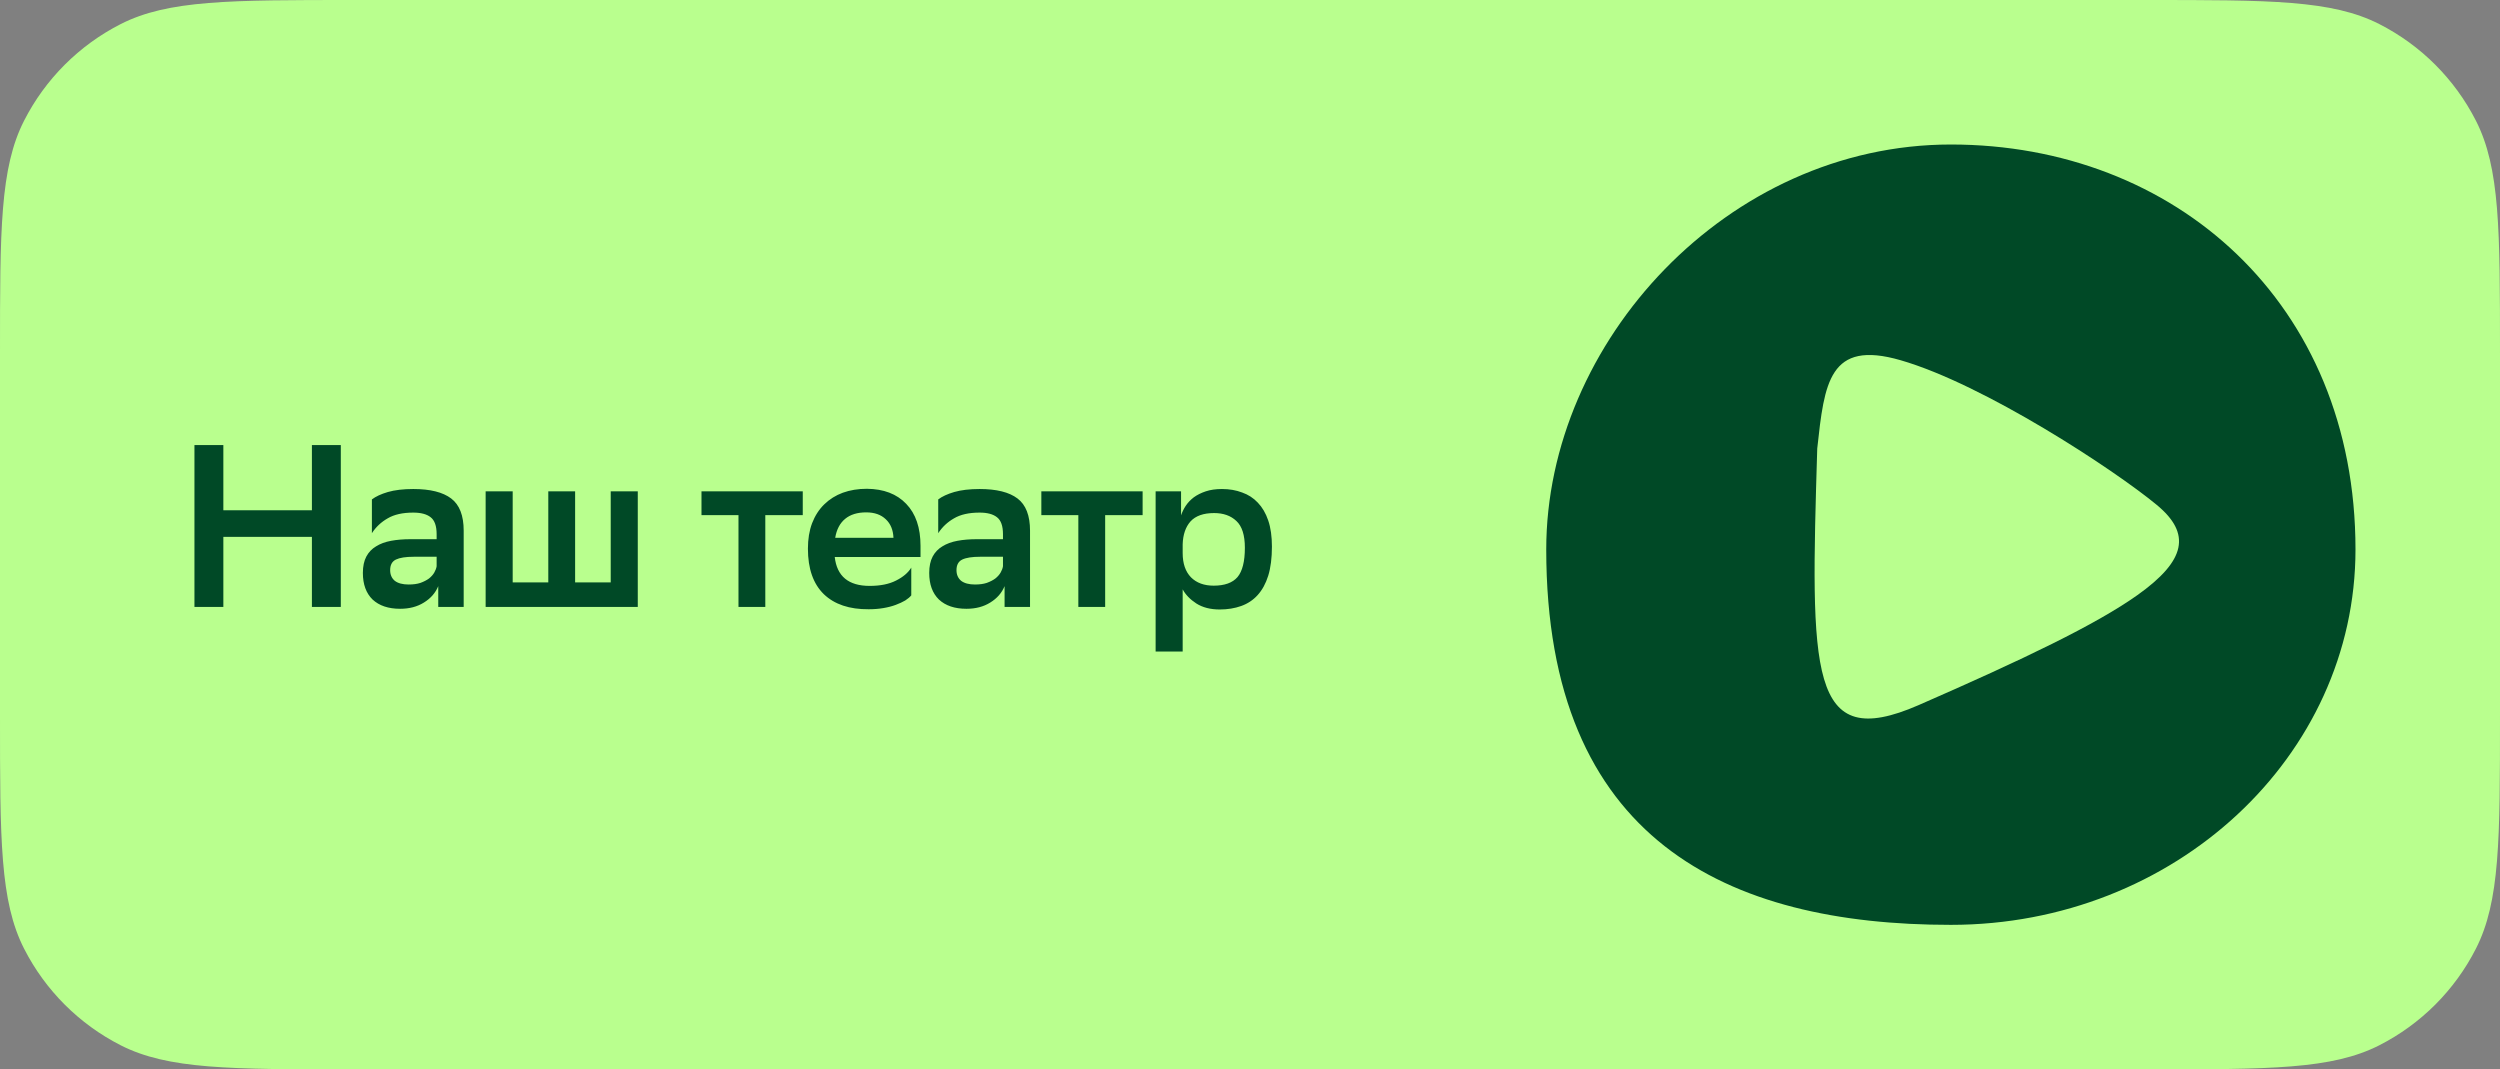
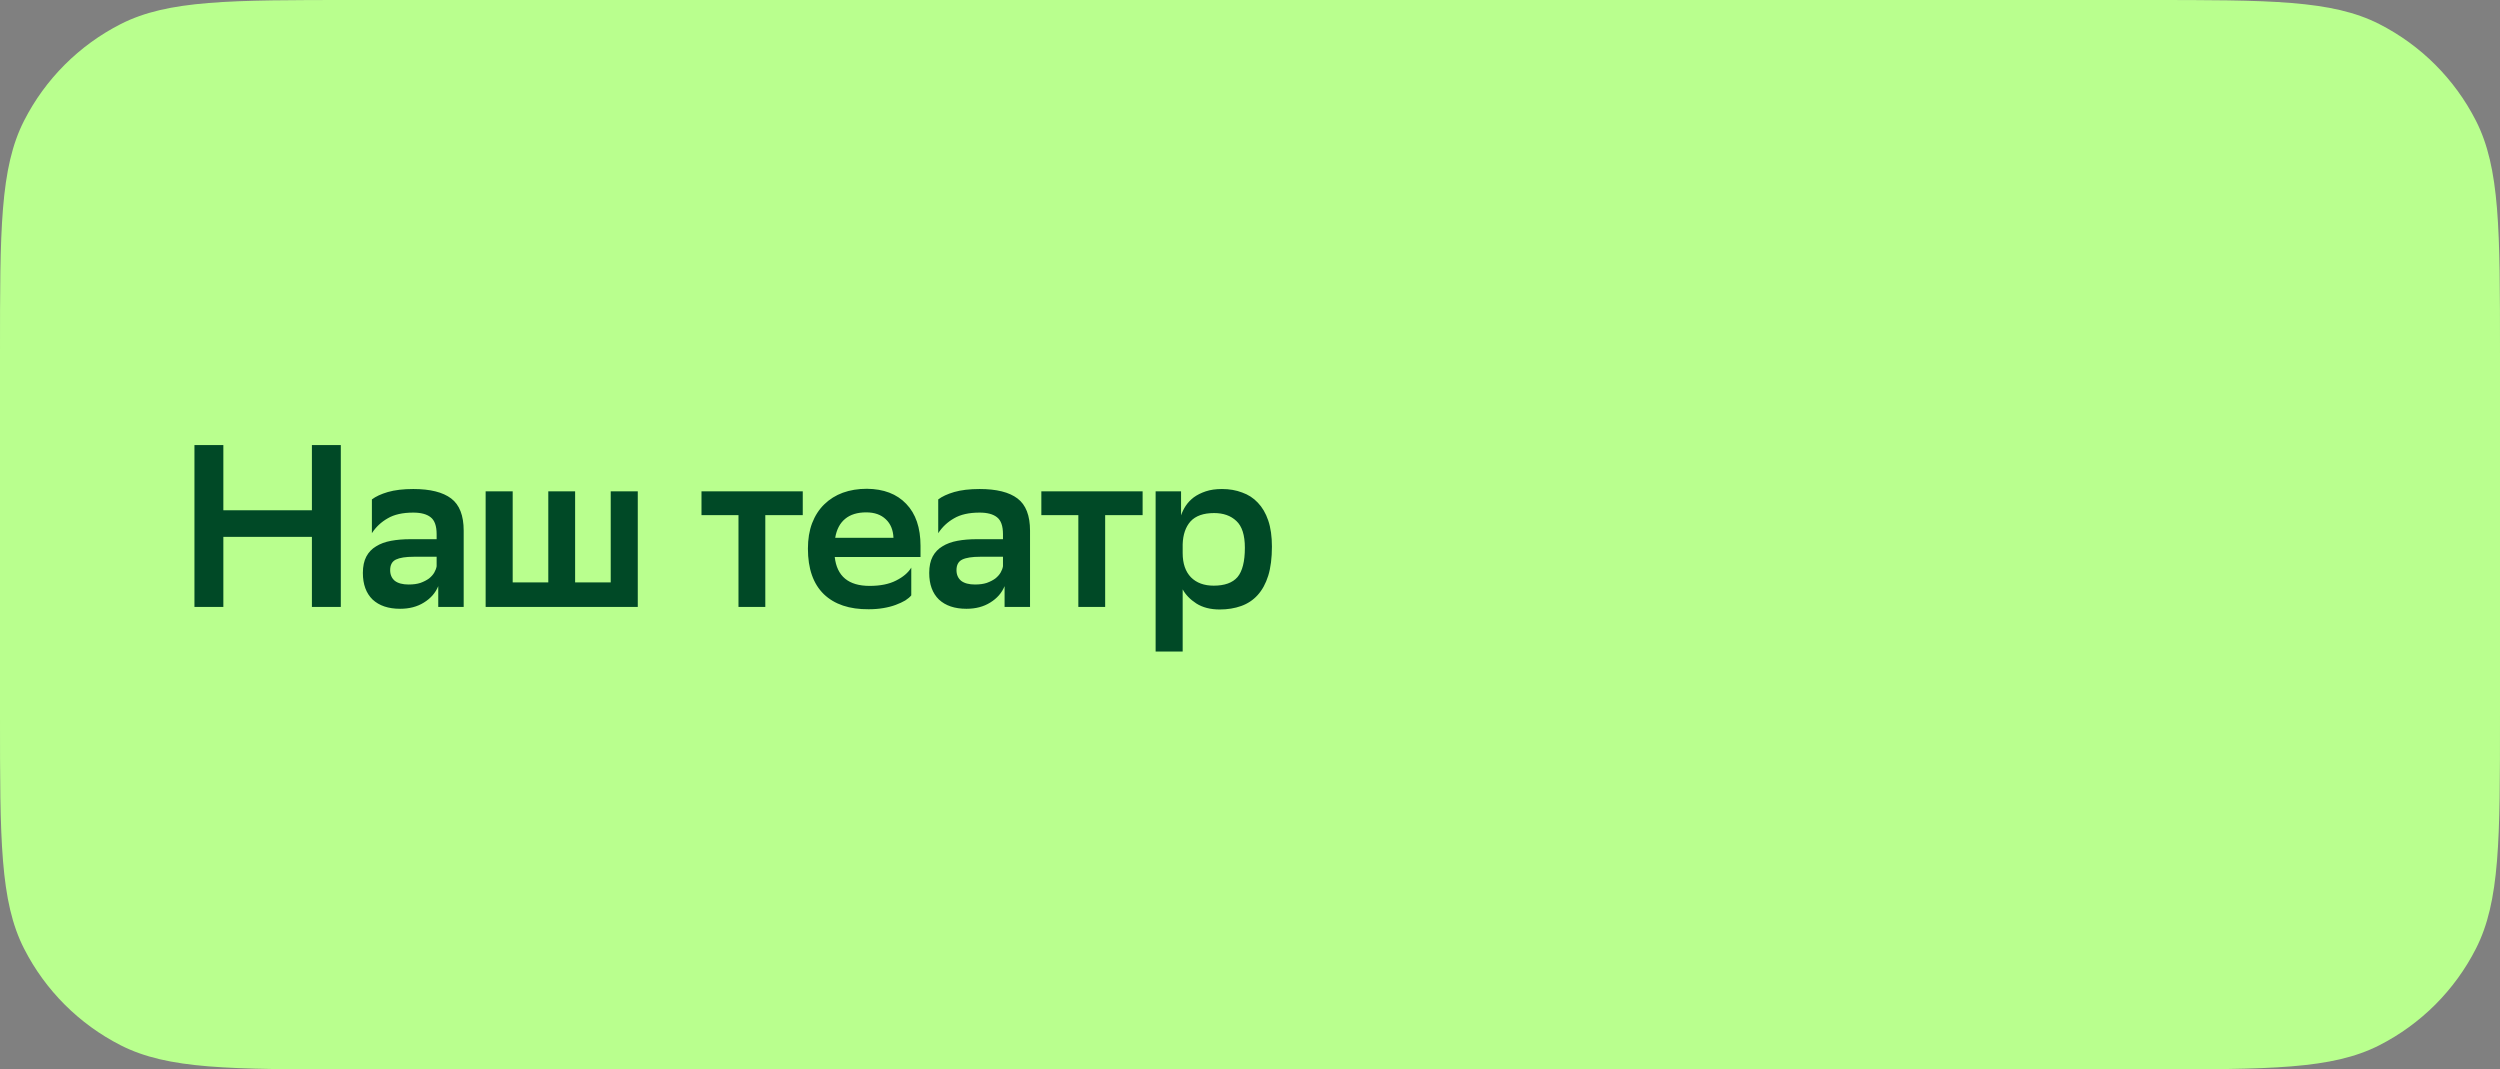
<svg xmlns="http://www.w3.org/2000/svg" width="173" height="74" viewBox="0 0 173 74" fill="none">
  <rect x="0" y="0" width="173" height="74" fill="#808080" stroke="none" />
  <path d="M0 24.471C0 15.905 0 11.622 1.667 8.351C3.133 5.473 5.473 3.133 8.351 1.667C11.622 0 15.905 0 24.471 0H148.529C157.095 0 161.378 0 164.649 1.667C167.527 3.133 169.867 5.473 171.333 8.351C173 11.622 173 15.905 173 24.471V49.529C173 58.095 173 62.378 171.333 65.649C169.867 68.527 167.527 70.867 164.649 72.333C161.378 74 157.095 74 148.529 74H24.471C15.905 74 11.622 74 8.351 72.333C5.473 70.867 3.133 68.527 1.667 65.649C0 62.378 0 58.095 0 49.529V24.471Z" fill="#B9FF8E" />
  <path d="M21.584 37.152H15.456V42H13.456V30.8H15.456V35.312H21.584V30.8H23.584V42H21.584V37.152ZM25.735 34.56C26.002 34.357 26.369 34.187 26.839 34.048C27.319 33.909 27.905 33.84 28.599 33.84C29.772 33.84 30.647 34.059 31.223 34.496C31.799 34.933 32.087 35.675 32.087 36.72V42H30.327V40.56C30.135 41.029 29.804 41.408 29.335 41.696C28.876 41.984 28.327 42.128 27.687 42.128C26.876 42.128 26.241 41.915 25.783 41.488C25.335 41.051 25.111 40.437 25.111 39.648C25.111 39.189 25.191 38.811 25.351 38.512C25.511 38.213 25.735 37.979 26.023 37.808C26.311 37.627 26.657 37.499 27.063 37.424C27.468 37.349 27.916 37.312 28.407 37.312H30.215V36.96C30.215 36.395 30.076 36.005 29.799 35.792C29.532 35.579 29.132 35.472 28.599 35.472C27.863 35.472 27.271 35.605 26.823 35.872C26.375 36.128 26.012 36.469 25.735 36.896V34.56ZM28.279 40.448C28.599 40.448 28.871 40.411 29.095 40.336C29.329 40.251 29.527 40.149 29.687 40.032C29.847 39.904 29.97 39.765 30.055 39.616C30.14 39.467 30.194 39.323 30.215 39.184V38.528H28.631C28.076 38.528 27.666 38.592 27.399 38.72C27.132 38.848 26.999 39.093 26.999 39.456C26.999 39.765 27.105 40.011 27.319 40.192C27.543 40.363 27.863 40.448 28.279 40.448ZM33.606 34H35.478V40.304H37.942V34H39.798V40.304H42.262V34H44.134V42H33.606V34ZM51.103 35.648H48.543V34H55.551V35.648H52.959V42H51.103V35.648ZM63.06 41.2C62.964 41.317 62.825 41.435 62.644 41.552C62.462 41.659 62.244 41.76 61.988 41.856C61.732 41.952 61.444 42.027 61.124 42.08C60.814 42.133 60.478 42.16 60.116 42.16C58.782 42.171 57.748 41.824 57.012 41.12C56.276 40.405 55.908 39.355 55.908 37.968C55.908 37.307 56.004 36.72 56.196 36.208C56.398 35.685 56.681 35.248 57.044 34.896C57.406 34.544 57.833 34.277 58.324 34.096C58.825 33.915 59.38 33.824 59.988 33.824C61.15 33.835 62.057 34.181 62.708 34.864C63.369 35.547 63.7 36.517 63.7 37.776V38.544H57.764C57.913 39.877 58.718 40.544 60.18 40.544C60.916 40.544 61.524 40.421 62.004 40.176C62.494 39.931 62.846 39.632 63.06 39.28V41.2ZM59.94 35.456C59.332 35.456 58.846 35.605 58.484 35.904C58.121 36.203 57.892 36.64 57.796 37.216H61.828C61.806 36.672 61.63 36.245 61.3 35.936C60.969 35.616 60.516 35.456 59.94 35.456ZM64.925 34.56C65.192 34.357 65.56 34.187 66.029 34.048C66.51 33.909 67.096 33.84 67.79 33.84C68.963 33.84 69.838 34.059 70.413 34.496C70.99 34.933 71.278 35.675 71.278 36.72V42H69.517V40.56C69.326 41.029 68.995 41.408 68.525 41.696C68.067 41.984 67.517 42.128 66.877 42.128C66.067 42.128 65.432 41.915 64.974 41.488C64.525 41.051 64.302 40.437 64.302 39.648C64.302 39.189 64.382 38.811 64.541 38.512C64.701 38.213 64.925 37.979 65.213 37.808C65.501 37.627 65.848 37.499 66.254 37.424C66.659 37.349 67.107 37.312 67.597 37.312H69.406V36.96C69.406 36.395 69.267 36.005 68.99 35.792C68.723 35.579 68.323 35.472 67.79 35.472C67.053 35.472 66.462 35.605 66.013 35.872C65.566 36.128 65.203 36.469 64.925 36.896V34.56ZM67.469 40.448C67.79 40.448 68.061 40.411 68.285 40.336C68.52 40.251 68.718 40.149 68.877 40.032C69.037 39.904 69.16 39.765 69.246 39.616C69.331 39.467 69.384 39.323 69.406 39.184V38.528H67.822C67.267 38.528 66.856 38.592 66.59 38.72C66.323 38.848 66.189 39.093 66.189 39.456C66.189 39.765 66.296 40.011 66.51 40.192C66.734 40.363 67.053 40.448 67.469 40.448ZM74.621 35.648H72.061V34H79.069V35.648H76.477V42H74.621V35.648ZM79.969 34H81.729V35.664C81.804 35.44 81.91 35.221 82.049 35.008C82.198 34.784 82.385 34.587 82.609 34.416C82.844 34.245 83.121 34.107 83.441 34C83.761 33.893 84.135 33.84 84.561 33.84C85.073 33.84 85.537 33.92 85.953 34.08C86.38 34.229 86.743 34.464 87.041 34.784C87.35 35.104 87.591 35.515 87.761 36.016C87.932 36.517 88.017 37.12 88.017 37.824C88.017 38.613 87.932 39.285 87.761 39.84C87.591 40.384 87.345 40.832 87.025 41.184C86.716 41.525 86.337 41.776 85.889 41.936C85.441 42.096 84.945 42.176 84.401 42.176C83.761 42.176 83.222 42.037 82.785 41.76C82.359 41.483 82.044 41.157 81.841 40.784V45.088H79.969V34ZM81.841 38.272C81.841 38.997 82.033 39.557 82.417 39.952C82.801 40.336 83.324 40.528 83.985 40.528C84.743 40.528 85.292 40.331 85.633 39.936C85.975 39.531 86.145 38.853 86.145 37.904C86.145 37.029 85.948 36.411 85.553 36.048C85.169 35.685 84.657 35.504 84.017 35.504C83.281 35.504 82.737 35.696 82.385 36.08C82.044 36.464 81.862 36.992 81.841 37.664V38.272Z" fill="#004926" />
-   <path d="M163 38.021C163 52.369 150.464 64 135 64C119.536 64 107 58.15 107 38.021C107 23.673 119.536 10 135 10C150.464 10 163 20.93 163 38.021Z" fill="#004926" />
-   <path d="M132.768 48.794C125.132 52.127 125.288 46.556 125.753 31.043L125.754 31.03C126.248 26.488 126.574 23.496 131.52 24.927C137.295 26.597 146.244 32.463 149.242 34.935C151.653 36.924 151.274 38.791 147.907 41.183C145.051 43.212 140.045 45.617 132.768 48.794Z" fill="#B9FF8E" />
</svg>